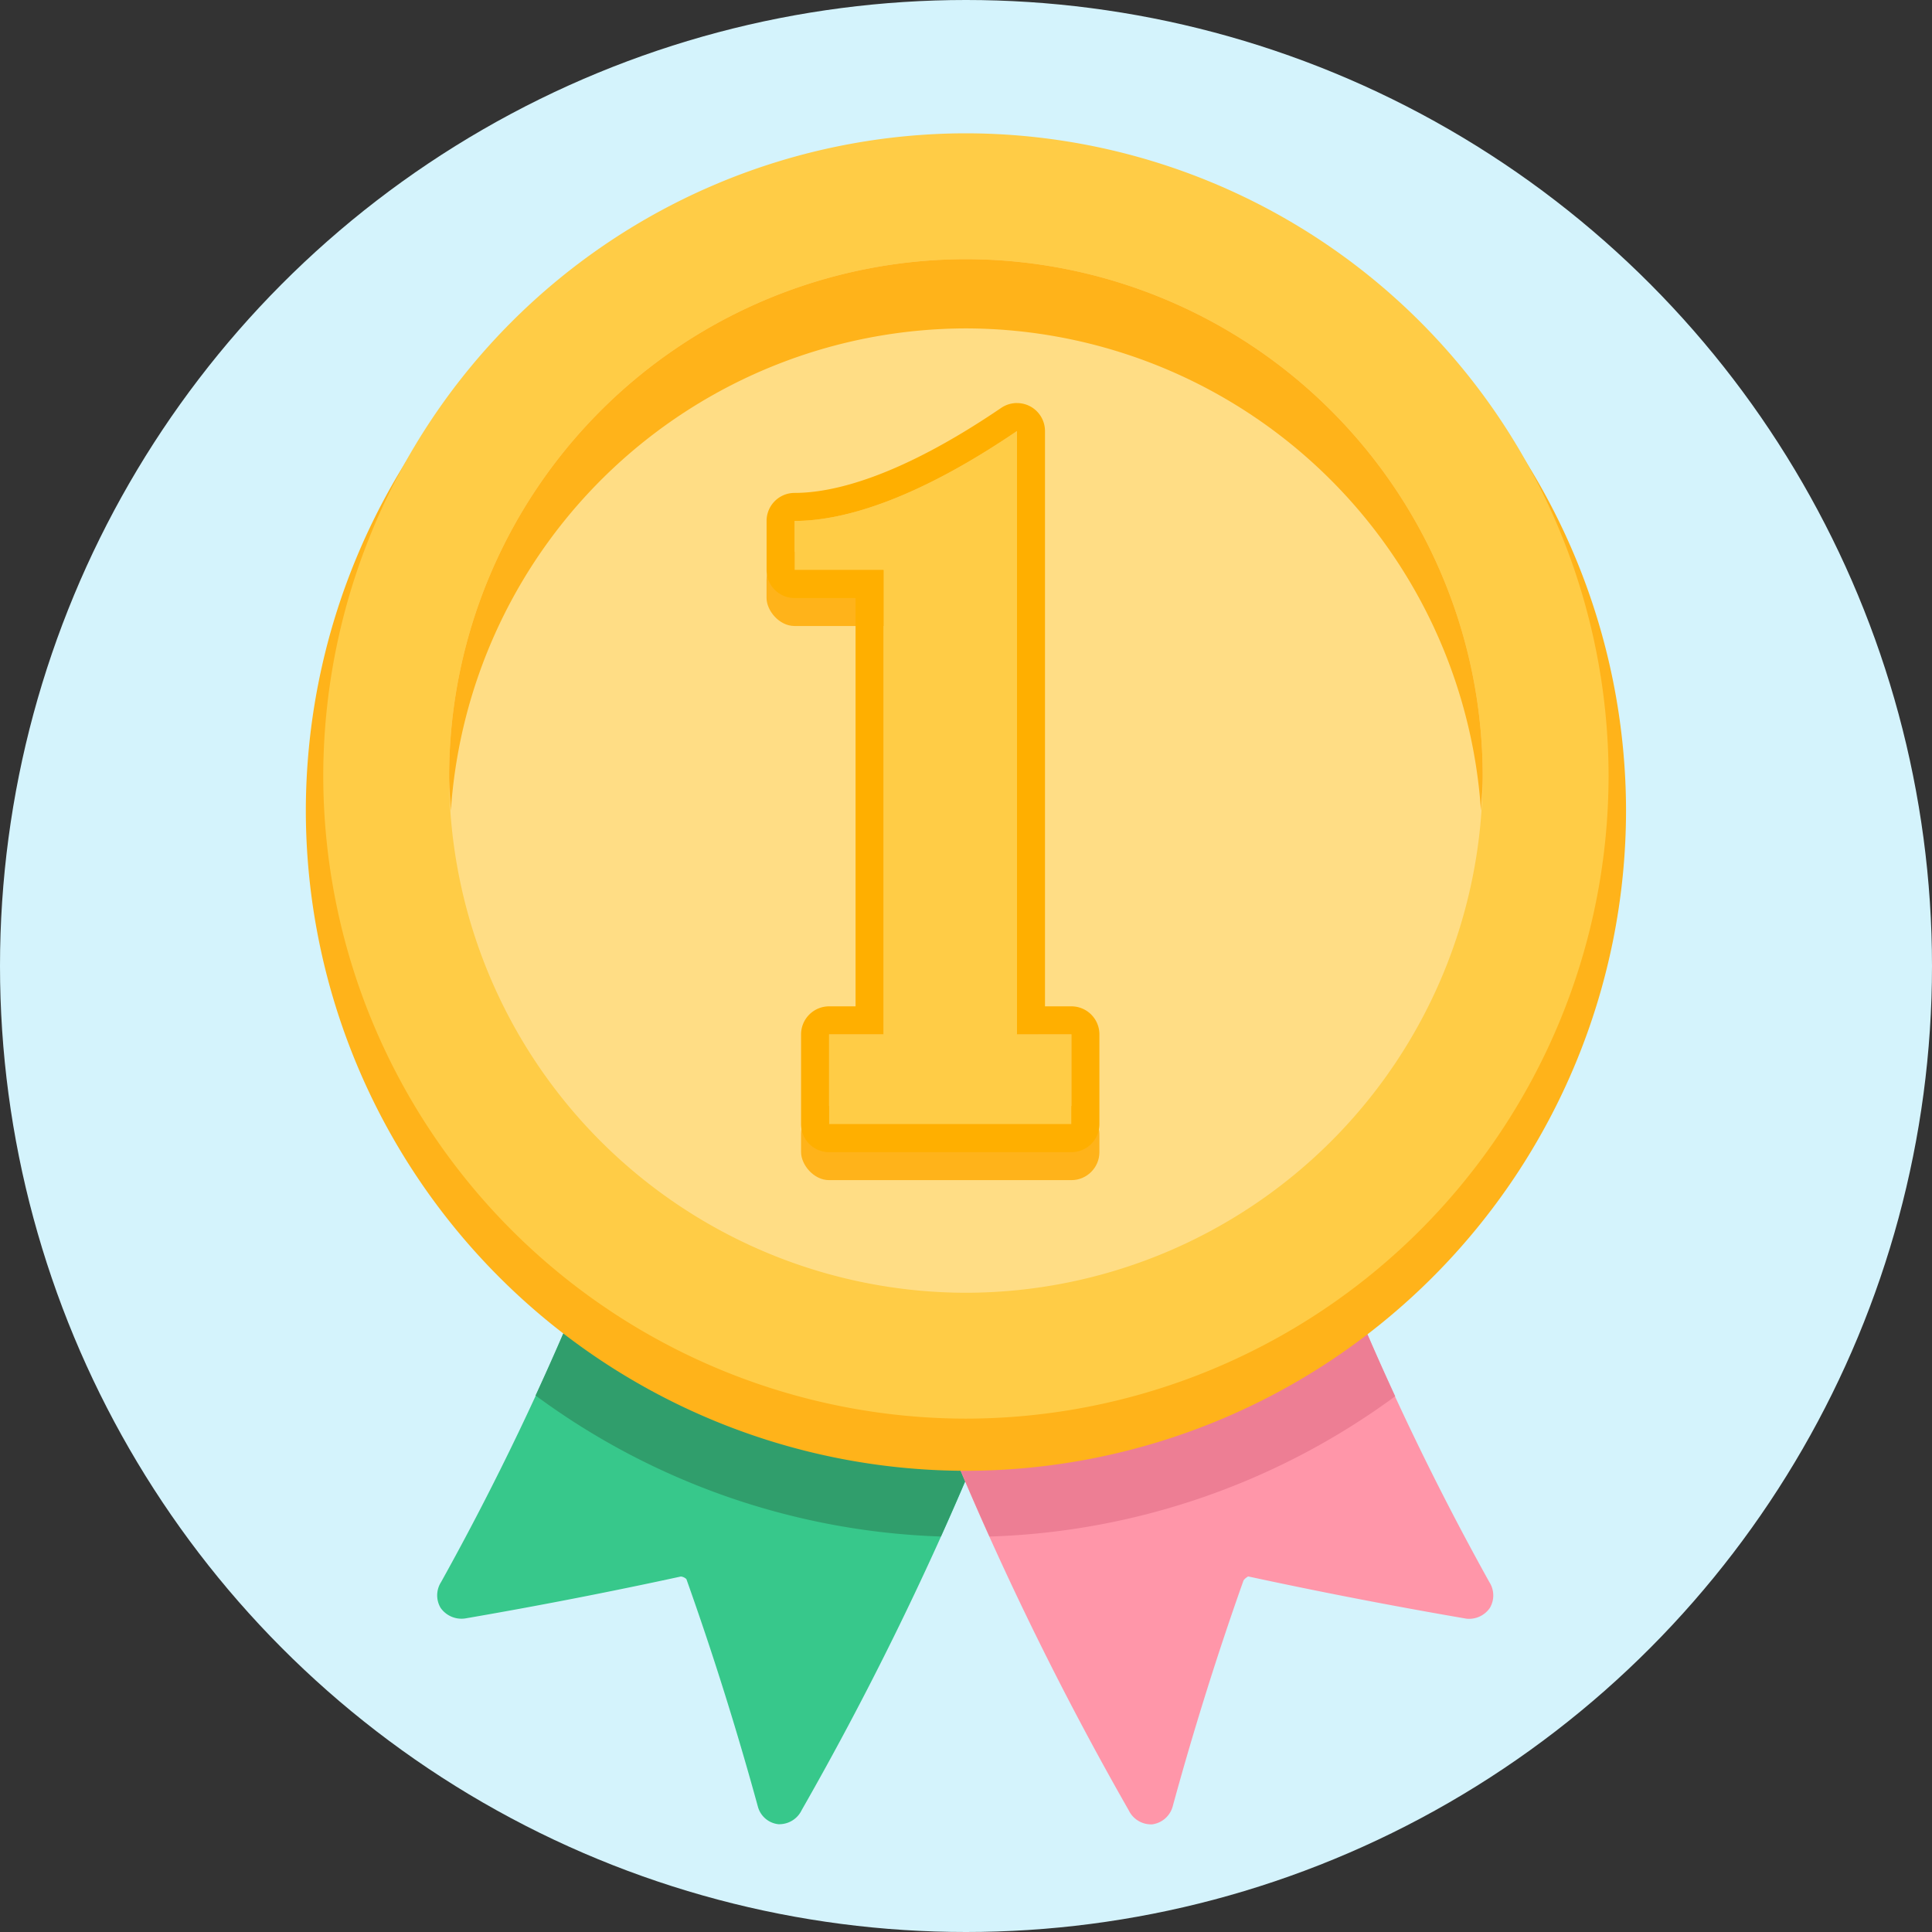
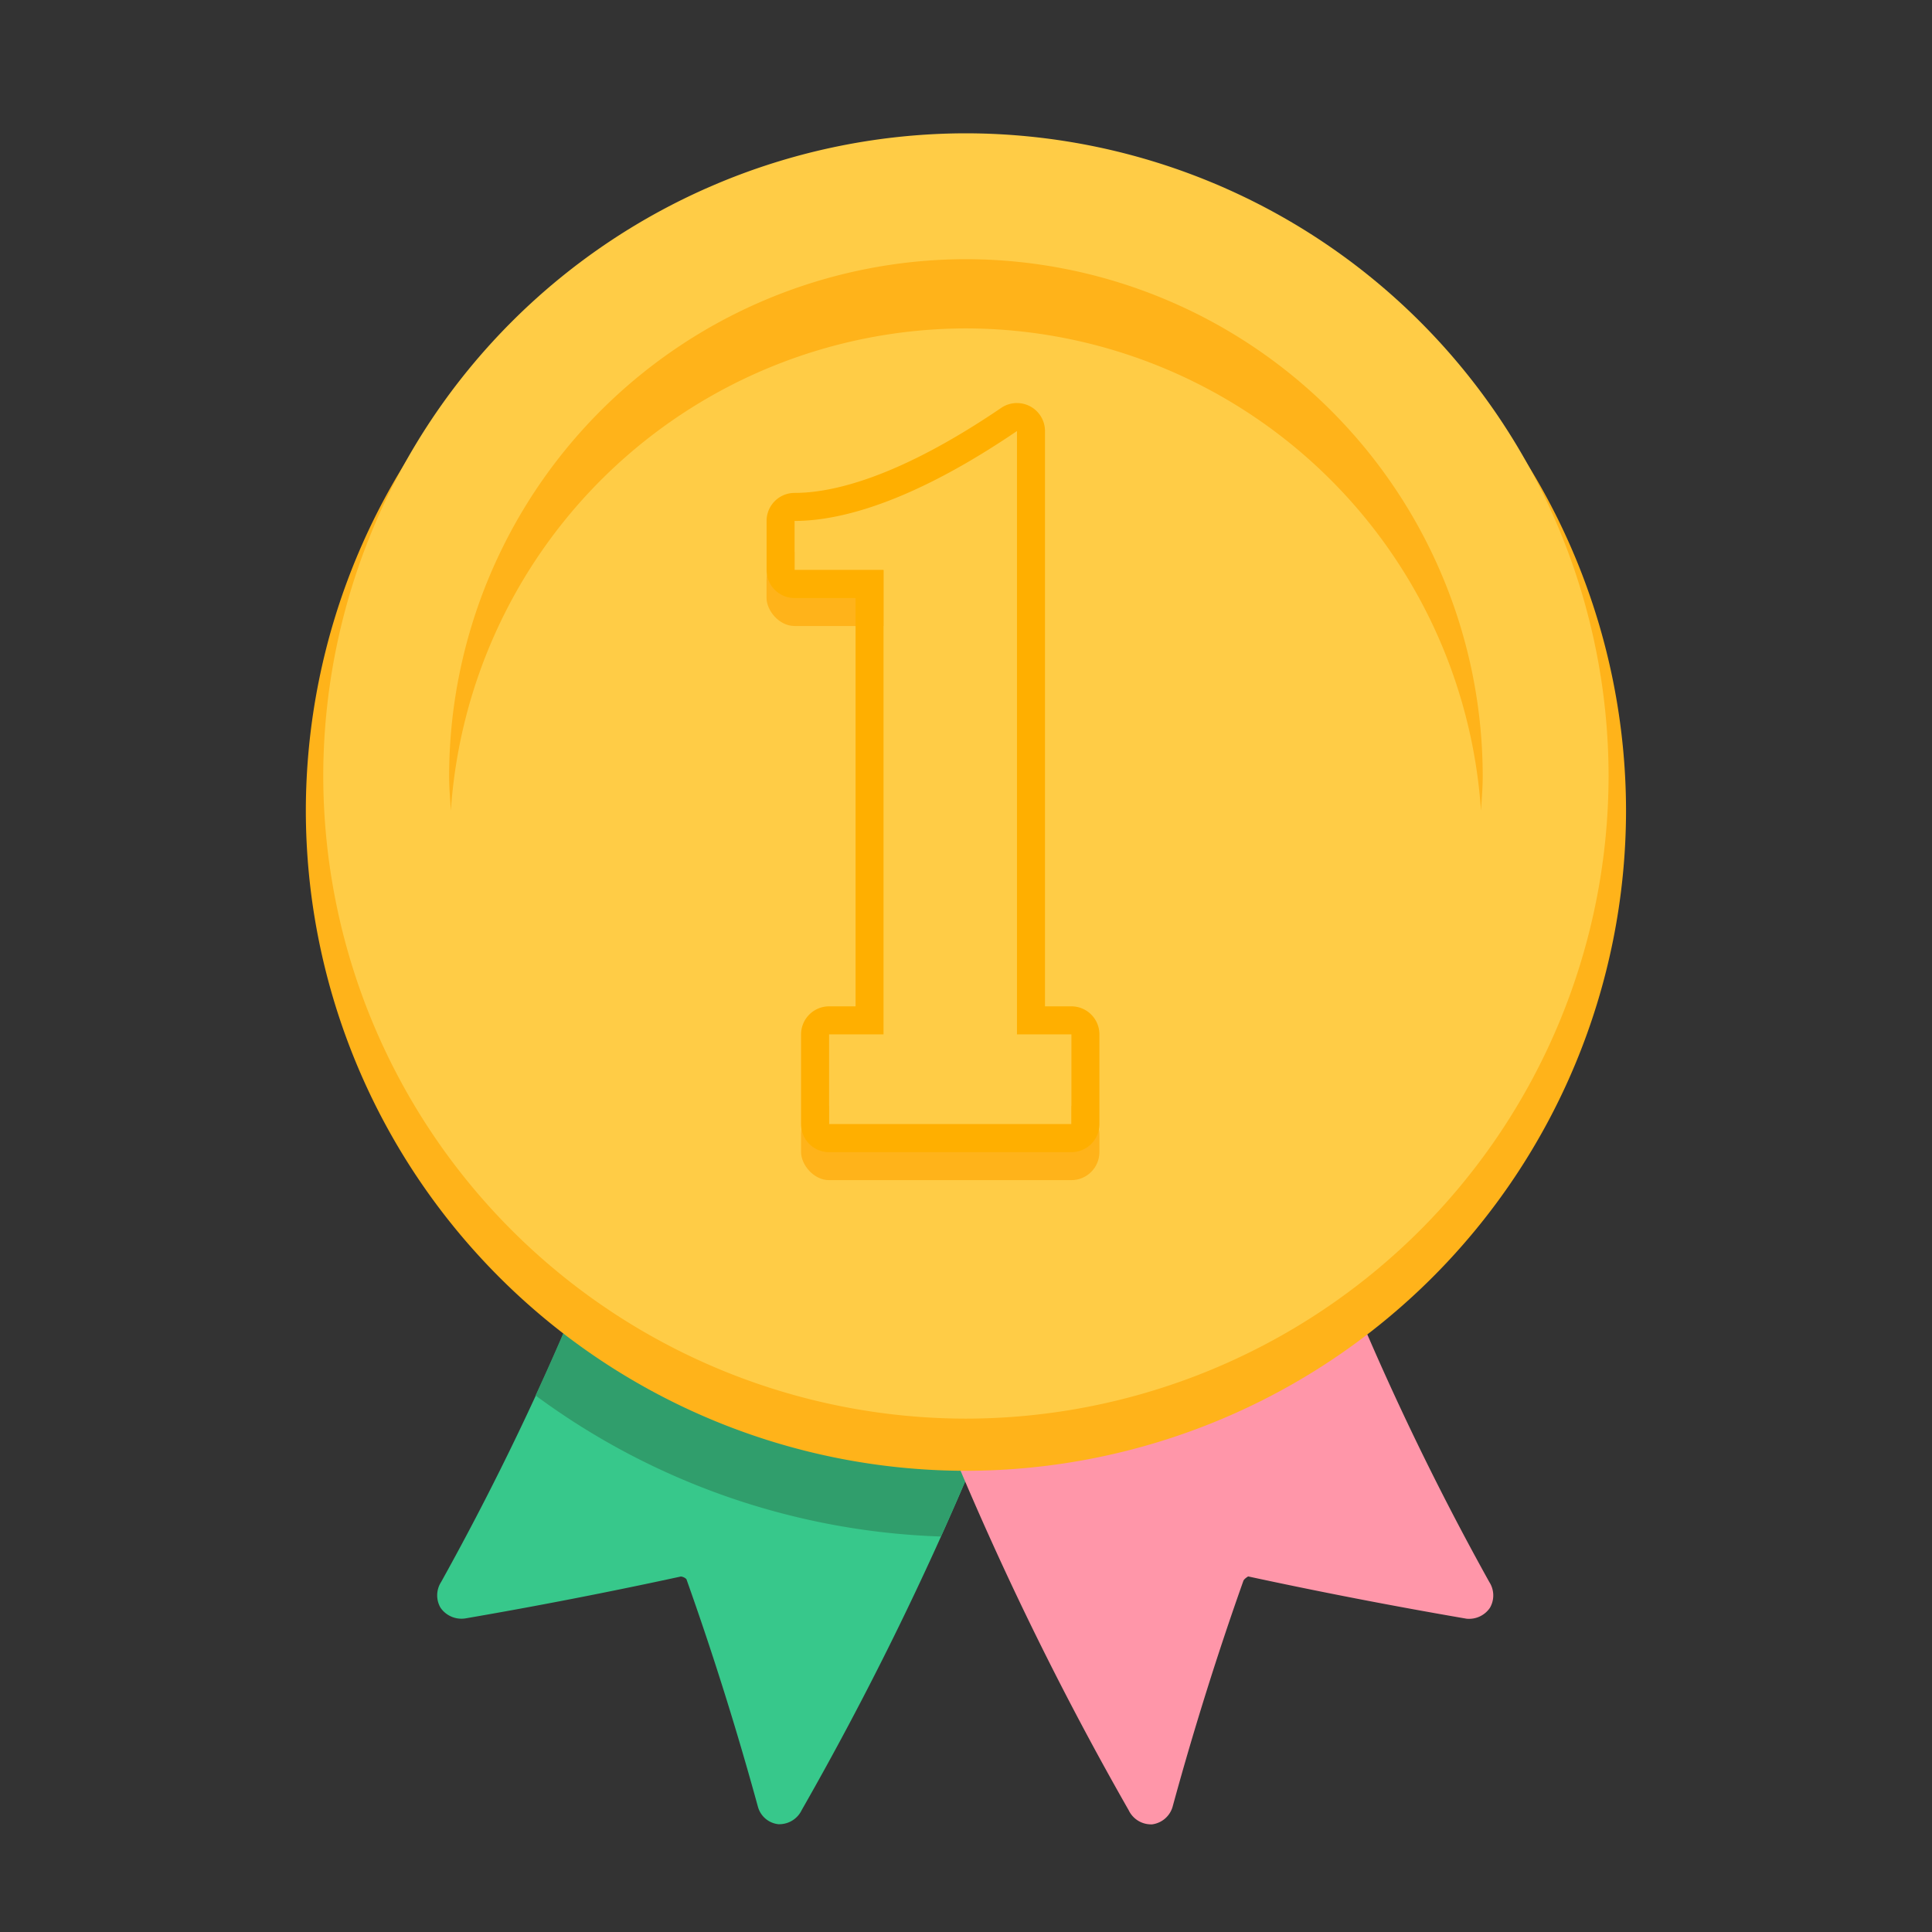
<svg xmlns="http://www.w3.org/2000/svg" width="60" height="60" viewBox="0 0 60 60">
  <rect x="0" y="0" width="60" height="60" fill="#333333" stroke="none" />
  <g id="number1_icon" transform="translate(2307.729 -3448.514)">
-     <circle id="Ellipse_764" data-name="Ellipse 764" cx="30" cy="30" r="30" transform="translate(-2307.729 3448.514)" fill="#d4f3fc" />
    <g id="Group_7577" data-name="Group 7577">
      <g id="Group_7568" data-name="Group 7568">
        <path id="Path_12989" data-name="Path 12989" d="M-2286,3477.71l-.138.508a86.46,86.46,0,0,1-7.893,19.429.763.763,0,0,0-.015.8.791.791,0,0,0,.776.327c2.229-.383,4.494-.824,6.686-1.3a.293.293,0,0,1,.172.081c.817,2.294,1.56,4.659,2.222,7.073a.741.741,0,0,0,.631.538l.054,0a.771.771,0,0,0,.674-.439,99.626,99.626,0,0,0,9.389-22.42l.13-.462Z" fill="#37c88b" />
        <path id="Path_12990" data-name="Path 12990" d="M-2286.138,3478.218a87.259,87.259,0,0,1-4.959,13.634,22.429,22.429,0,0,0,12.589,4.38,100.383,100.383,0,0,0,5.066-13.92l.13-.462-12.688-4.14Z" fill="#309e6c" />
        <path id="Path_12991" data-name="Path 12991" d="M-2261.476,3497.647a86.439,86.439,0,0,1-7.893-19.429l-.138-.508-12.688,4.14.13.462a99.639,99.639,0,0,0,9.39,22.423.769.769,0,0,0,.673.436l.053,0a.765.765,0,0,0,.645-.579c.649-2.373,1.392-4.738,2.19-6.986.032-.07.145-.131.146-.135q3.356.724,6.782,1.313a.784.784,0,0,0,.725-.333A.765.765,0,0,0-2261.476,3497.647Z" fill="#ff96a9" />
-         <path id="Path_12992" data-name="Path 12992" d="M-2264.4,3491.876a87.083,87.083,0,0,1-4.97-13.658l-.138-.508-12.688,4.14.13.462a100.351,100.351,0,0,0,5.066,13.921A22.425,22.425,0,0,0-2264.4,3491.876Z" fill="#ed7e94" />
      </g>
      <g id="Group_7576" data-name="Group 7576">
        <g id="Group_7575" data-name="Group 7575">
          <g id="Group_7569" data-name="Group 7569">
            <path id="Path_12993" data-name="Path 12993" d="M-2277.731,3453.191a20.52,20.52,0,0,0-20.5,20.5,20.52,20.52,0,0,0,20.5,20.5,20.519,20.519,0,0,0,20.5-20.5A20.52,20.52,0,0,0-2277.731,3453.191Z" fill="#ffb31a" />
            <path id="Path_12994" data-name="Path 12994" d="M-2277.731,3452.654a19.981,19.981,0,0,0-19.959,19.959,19.981,19.981,0,0,0,19.959,19.958,19.981,19.981,0,0,0,19.958-19.958A19.981,19.981,0,0,0-2277.731,3452.654Z" fill="#ffcc46" />
-             <path id="Path_12995" data-name="Path 12995" d="M-2277.731,3456.563a16.068,16.068,0,0,0-16.05,16.05,16.067,16.067,0,0,0,16.05,16.049,16.067,16.067,0,0,0,16.049-16.049A16.067,16.067,0,0,0-2277.731,3456.563Z" fill="#ffdd85" />
            <path id="Path_12996" data-name="Path 12996" d="M-2277.731,3458.713a16.058,16.058,0,0,1,15.995,14.975c.024-.357.054-.713.054-1.075a16.067,16.067,0,0,0-16.049-16.05,16.068,16.068,0,0,0-16.05,16.05c0,.362.031.718.054,1.075A16.059,16.059,0,0,1-2277.731,3458.713Z" fill="#ffb31a" />
          </g>
          <g id="Group_7574" data-name="Group 7574">
            <g id="Group_7572" data-name="Group 7572">
              <g id="Group_7570" data-name="Group 7570">
                <rect id="Rectangle_676" data-name="Rectangle 676" width="7.526" height="0.565" transform="translate(-2281.981 3483.729)" fill="#ffb31a" />
                <rect id="Rectangle_677" data-name="Rectangle 677" width="9.265" height="2.304" rx="0.87" transform="translate(-2282.851 3482.86)" fill="#ffb31a" />
              </g>
              <g id="Group_7571" data-name="Group 7571">
                <rect id="Rectangle_678" data-name="Rectangle 678" width="2.763" height="0.565" transform="translate(-2283.053 3466.521)" fill="#ffb31a" />
                <rect id="Rectangle_679" data-name="Rectangle 679" width="4.502" height="2.304" rx="0.87" transform="translate(-2283.923 3465.651)" fill="#ffb31a" />
              </g>
            </g>
            <g id="Group_7573" data-name="Group 7573">
              <path id="Path_12997" data-name="Path 12997" d="M-2276.146,3480.636V3461.9c-3.05,2.073-5.324,2.792-6.907,2.792v1.525h2.763v14.42h-1.691v2.789h7.526v-2.789Z" fill="#ffcc46" />
              <path id="Path_12998" data-name="Path 12998" d="M-2276.146,3461.9v18.737h1.691v2.789h-7.526v-2.789h1.691v-14.42h-2.763v-1.525c1.583,0,3.857-.719,6.907-2.792m0-.869a.87.87,0,0,0-.489.15c-3.213,2.183-5.263,2.641-6.418,2.641a.869.869,0,0,0-.869.87v1.525a.87.87,0,0,0,.869.87h1.894v12.68h-.822a.871.871,0,0,0-.87.87v2.789a.87.87,0,0,0,.87.869h7.526a.869.869,0,0,0,.869-.869v-2.789a.87.87,0,0,0-.869-.87h-.821V3461.9a.869.869,0,0,0-.463-.768.865.865,0,0,0-.407-.1Z" fill="#ffaf00" />
            </g>
          </g>
        </g>
      </g>
    </g>
  </g>
</svg>